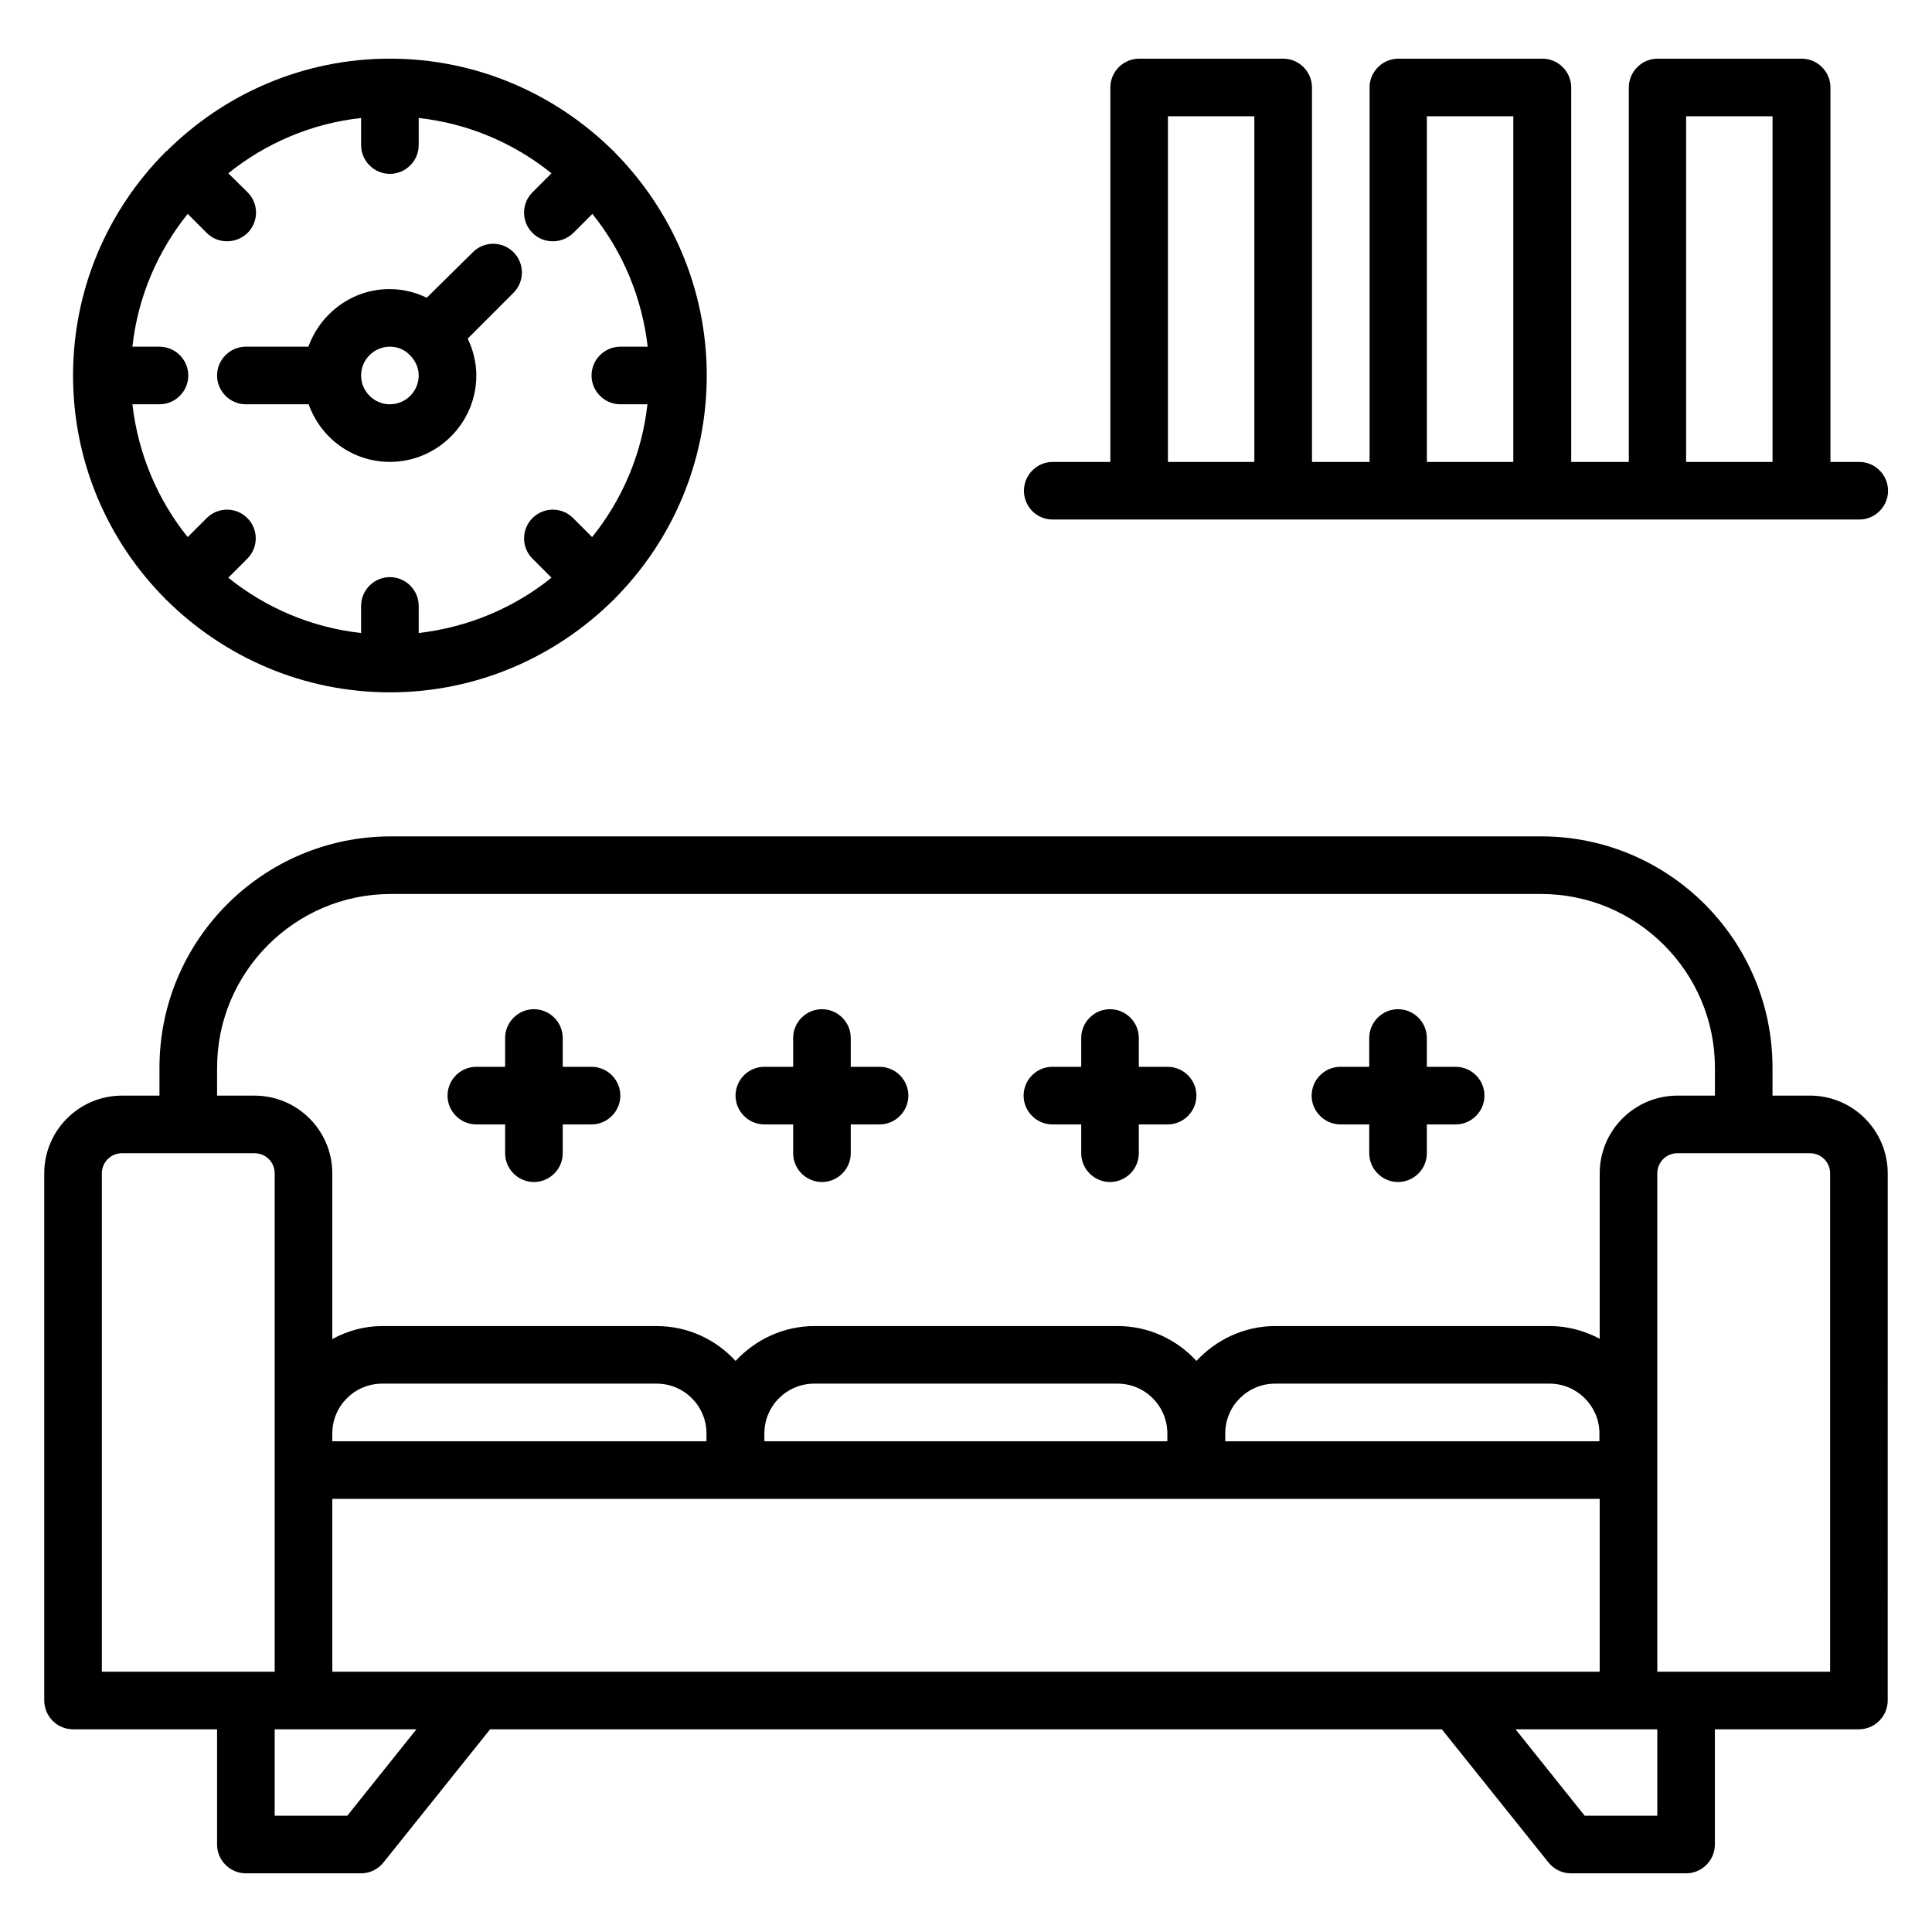
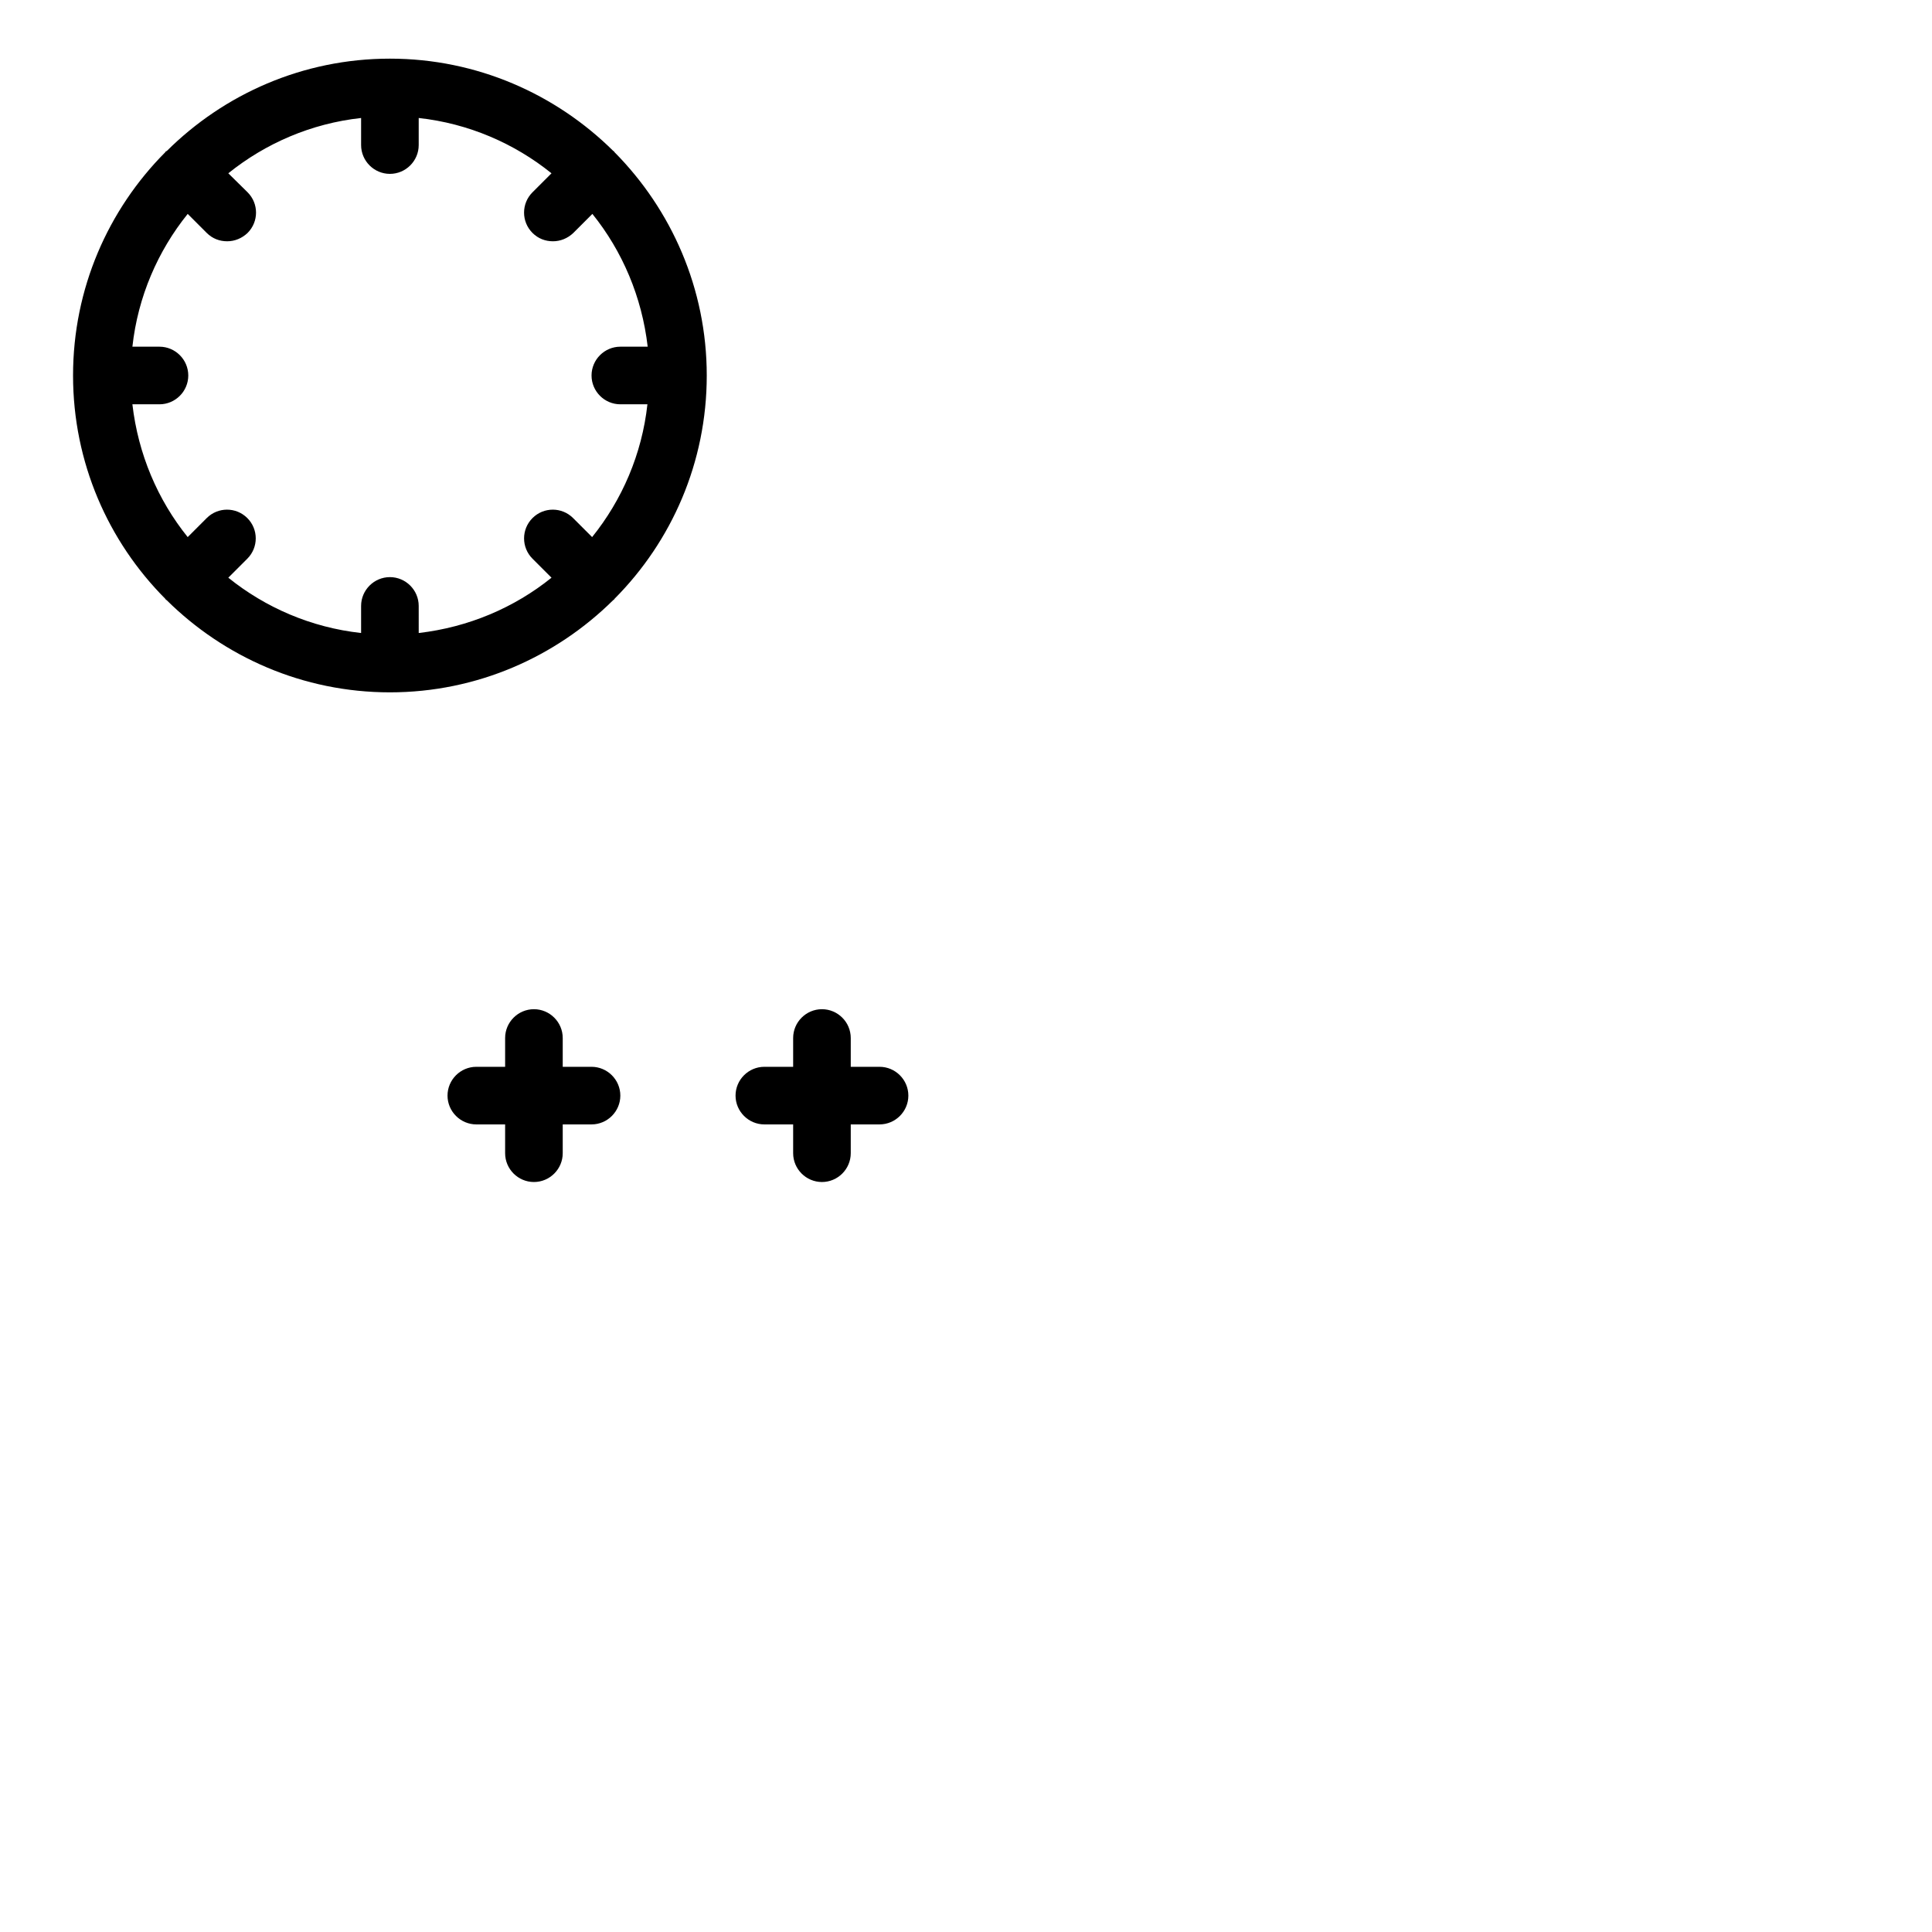
<svg xmlns="http://www.w3.org/2000/svg" fill="#000000" width="800px" height="800px" version="1.1" viewBox="144 144 512 512">
  <g>
-     <path d="m623.66 434.35h-9.926v-7.406c0-33.816-27.48-61.297-61.297-61.297l-304.88 0.004c-33.816 0-61.297 27.48-61.297 61.297v7.406l-9.926-0.004c-11.375 0-20.609 9.238-20.609 20.609v139.69c0 4.199 3.434 7.633 7.633 7.633h38.168v30.535c0 4.199 3.434 7.633 7.633 7.633h30.535c2.289 0 4.504-1.07 5.953-2.902l28.242-35.266h252.21l28.242 35.266c1.449 1.832 3.664 2.902 5.953 2.902h30.535c4.199 0 7.633-3.434 7.633-7.633v-30.535h38.168c4.199 0 7.633-3.434 7.633-7.633l0.004-139.69c0-11.375-9.234-20.613-20.609-20.613zm-422.13-7.402c0-25.344 20.688-46.031 46.031-46.031h304.88c25.344 0 46.031 20.688 46.031 46.031v7.406l-9.926-0.004c-11.375 0-20.609 9.238-20.609 20.609v43.816c-3.969-2.062-8.398-3.359-13.207-3.359h-72.746c-8.246 0-15.648 3.586-20.914 9.238-5.191-5.648-12.594-9.238-20.914-9.238l-80.309 0.004c-8.246 0-15.648 3.586-20.914 9.238-5.191-5.648-12.594-9.238-20.914-9.238h-72.746c-4.809 0-9.238 1.297-13.207 3.434l-0.004-43.891c0-11.375-9.238-20.609-20.609-20.609l-9.926-0.004zm30.535 160.07v-45.801h335.87v45.801zm335.87-61.07h-99.234v-2.062c0-7.328 5.953-13.207 13.207-13.207h72.746c7.176 0 13.055 5.801 13.207 12.902v2.367zm-114.5 0h-106.87v-2.062c0-7.328 5.953-13.207 13.207-13.207h80.379c7.328 0 13.207 5.953 13.207 13.207v2.062zm-122.14 0h-99.234v-2.062c0-7.328 5.953-13.207 13.207-13.207h72.746c7.328 0 13.207 5.953 13.207 13.207v2.062zm-160.3-70.988c0-2.977 2.367-5.344 5.344-5.344h35.113c2.977 0 5.344 2.367 5.344 5.344v132.06h-45.801zm65.035 170.23h-19.234v-22.902h37.555zm347.17 0h-19.238l-18.32-22.902h37.559zm45.801-38.168h-45.801v-132.06c0-2.977 2.367-5.344 5.344-5.344h35.113c2.977 0 5.344 2.367 5.344 5.344z" />
    <path d="m270.23 441.98h7.633v7.633c0 4.199 3.434 7.633 7.633 7.633 4.199 0 7.633-3.434 7.633-7.633v-7.633h7.633c4.199 0 7.633-3.434 7.633-7.633 0-4.199-3.434-7.633-7.633-7.633h-7.633v-7.633c0-4.199-3.434-7.633-7.633-7.633-4.199 0-7.633 3.434-7.633 7.633v7.633h-7.633c-4.199 0-7.633 3.434-7.633 7.633 0 4.195 3.434 7.633 7.633 7.633z" />
    <path d="m346.56 441.98h7.633v7.633c0 4.199 3.434 7.633 7.633 7.633s7.633-3.434 7.633-7.633v-7.633h7.633c4.199 0 7.633-3.434 7.633-7.633 0-4.199-3.434-7.633-7.633-7.633h-7.633v-7.633c0-4.199-3.434-7.633-7.633-7.633s-7.633 3.434-7.633 7.633v7.633h-7.633c-4.199 0-7.633 3.434-7.633 7.633 0 4.195 3.438 7.633 7.633 7.633z" />
-     <path d="m422.9 441.98h7.633v7.633c0 4.199 3.434 7.633 7.633 7.633 4.199 0 7.633-3.434 7.633-7.633v-7.633h7.633c4.199 0 7.633-3.434 7.633-7.633 0-4.199-3.434-7.633-7.633-7.633h-7.633v-7.633c0-4.199-3.434-7.633-7.633-7.633-4.199 0-7.633 3.434-7.633 7.633v7.633h-7.633c-4.199 0-7.633 3.434-7.633 7.633 0 4.195 3.434 7.633 7.633 7.633z" />
-     <path d="m499.23 441.98h7.633v7.633c0 4.199 3.434 7.633 7.633 7.633s7.633-3.434 7.633-7.633v-7.633h7.633c4.199 0 7.633-3.434 7.633-7.633 0-4.199-3.434-7.633-7.633-7.633h-7.633v-7.633c0-4.199-3.434-7.633-7.633-7.633s-7.633 3.434-7.633 7.633v7.633h-7.633c-4.199 0-7.633 3.434-7.633 7.633 0 4.195 3.434 7.633 7.633 7.633z" />
    <path d="m187.79 302.67c0.078 0.078 0.078 0.152 0.152 0.23 0.078 0.078 0.152 0.078 0.23 0.152 15.188 15.035 36.105 24.426 59.156 24.426 23.055 0 43.969-9.391 59.16-24.426 0.078-0.078 0.152-0.078 0.23-0.152 0.078-0.078 0.078-0.152 0.152-0.23 15.113-15.191 24.426-36.105 24.426-59.16 0-23.055-9.391-43.969-24.426-59.16-0.078-0.078-0.078-0.152-0.152-0.23-0.078-0.078-0.152-0.078-0.23-0.152-15.191-15.035-36.105-24.426-59.16-24.426s-43.969 9.391-59.16 24.504c-0.074 0-0.152 0-0.227 0.078-0.078 0.074-0.078 0.152-0.152 0.227-15.117 15.191-24.43 36.109-24.43 59.16 0 23.055 9.312 43.969 24.43 59.16zm-1.527-66.793h-7.176c1.449-13.207 6.719-25.344 14.656-35.191l5.039 5.039c1.527 1.527 3.434 2.215 5.418 2.215s3.894-0.762 5.418-2.215c2.977-2.977 2.977-7.785 0-10.762l-5.113-5.039c9.848-7.938 21.984-13.207 35.191-14.656v7.176c0 4.199 3.434 7.633 7.633 7.633s7.633-3.434 7.633-7.633v-7.176c13.207 1.449 25.344 6.719 35.191 14.656l-5.039 5.039c-2.977 2.977-2.977 7.785 0 10.762 1.527 1.527 3.434 2.215 5.418 2.215s3.894-0.762 5.418-2.215l5.039-5.039c7.938 9.848 13.129 21.984 14.656 35.191h-7.246c-4.199 0-7.633 3.434-7.633 7.633s3.434 7.633 7.633 7.633h7.176c-1.449 13.207-6.719 25.344-14.656 35.191l-5.039-5.039c-2.977-2.977-7.785-2.977-10.762 0-2.977 2.977-2.977 7.785 0 10.762l5.039 5.039c-9.848 7.938-21.984 13.129-35.191 14.656l-0.004-7.176c0-4.199-3.434-7.633-7.633-7.633s-7.633 3.434-7.633 7.633v7.176c-13.207-1.449-25.344-6.719-35.191-14.656l5.039-5.039c2.977-2.977 2.977-7.785 0-10.762-2.977-2.977-7.785-2.977-10.762 0l-5.039 5.039c-7.938-9.848-13.129-21.984-14.656-35.191h7.176c4.199 0 7.633-3.434 7.633-7.633s-3.434-7.633-7.633-7.633z" />
-     <path d="m209.16 251.14h16.641c3.129 8.855 11.527 15.266 21.527 15.266 12.594 0 22.902-10.305 22.902-22.902 0-3.434-0.84-6.793-2.289-9.77l12.137-12.137c2.977-2.977 2.977-7.785 0-10.762-2.977-2.977-7.785-2.977-10.762 0l-12.215 12.062c-3.055-1.449-6.336-2.289-9.848-2.289-9.922 0-18.32 6.414-21.527 15.266h-16.566c-4.199 0-7.633 3.434-7.633 7.633s3.438 7.633 7.633 7.633zm38.168-15.266c2.062 0 3.894 0.762 5.344 2.289 1.449 1.449 2.289 3.359 2.289 5.344 0 4.199-3.434 7.633-7.633 7.633s-7.633-3.434-7.633-7.633 3.434-7.633 7.633-7.633z" />
-     <path d="m422.98 281.68h213.74c4.199 0 7.633-3.434 7.633-7.633s-3.434-7.633-7.633-7.633h-7.633v-99.234c0-4.199-3.434-7.633-7.633-7.633h-38.168c-4.199 0-7.633 3.434-7.633 7.633v99.234h-15.266v-99.234c0-4.199-3.434-7.633-7.633-7.633h-38.168c-4.199 0-7.633 3.434-7.633 7.633v99.234h-15.266v-99.234c0-4.199-3.434-7.633-7.633-7.633h-38.168c-4.199 0-7.633 3.434-7.633 7.633v99.234h-15.266c-4.199 0-7.633 3.434-7.633 7.633-0.008 4.199 3.348 7.633 7.625 7.633zm167.86-106.87h22.902v91.602h-22.902zm-68.703 0h22.902v91.602h-22.902zm-68.625 0h22.902v91.602h-22.902z" />
  </g>
</svg>